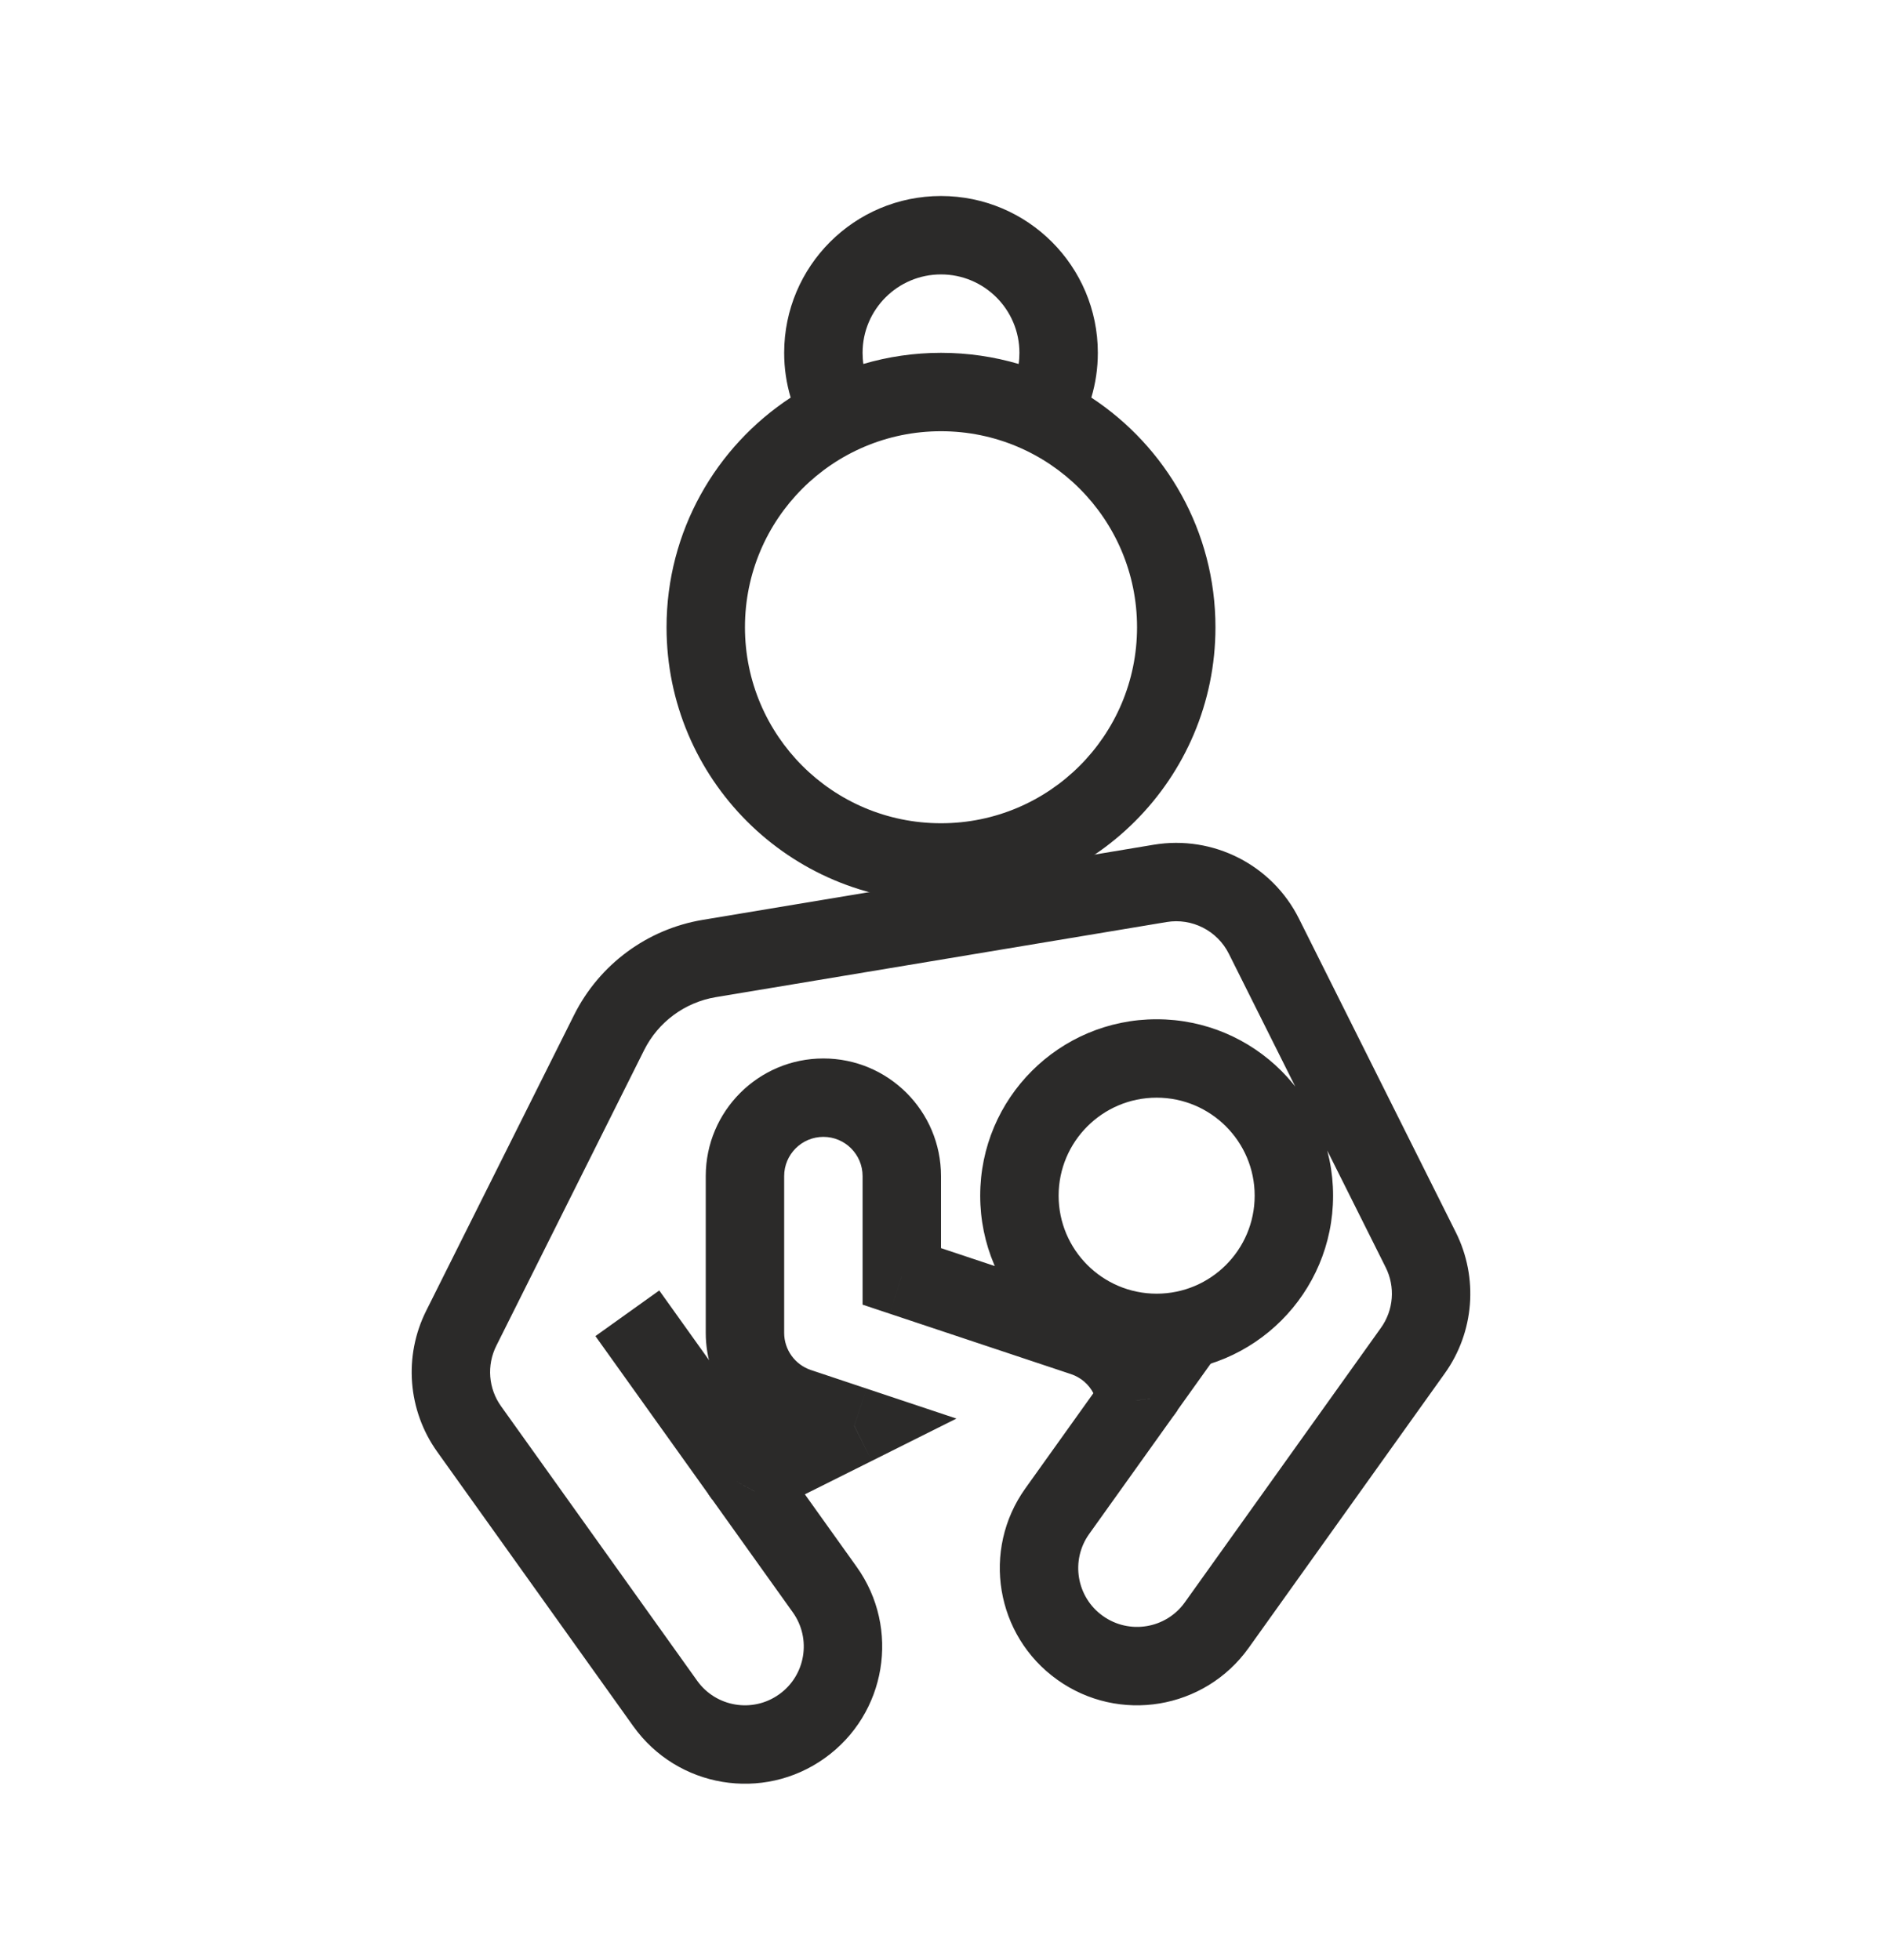
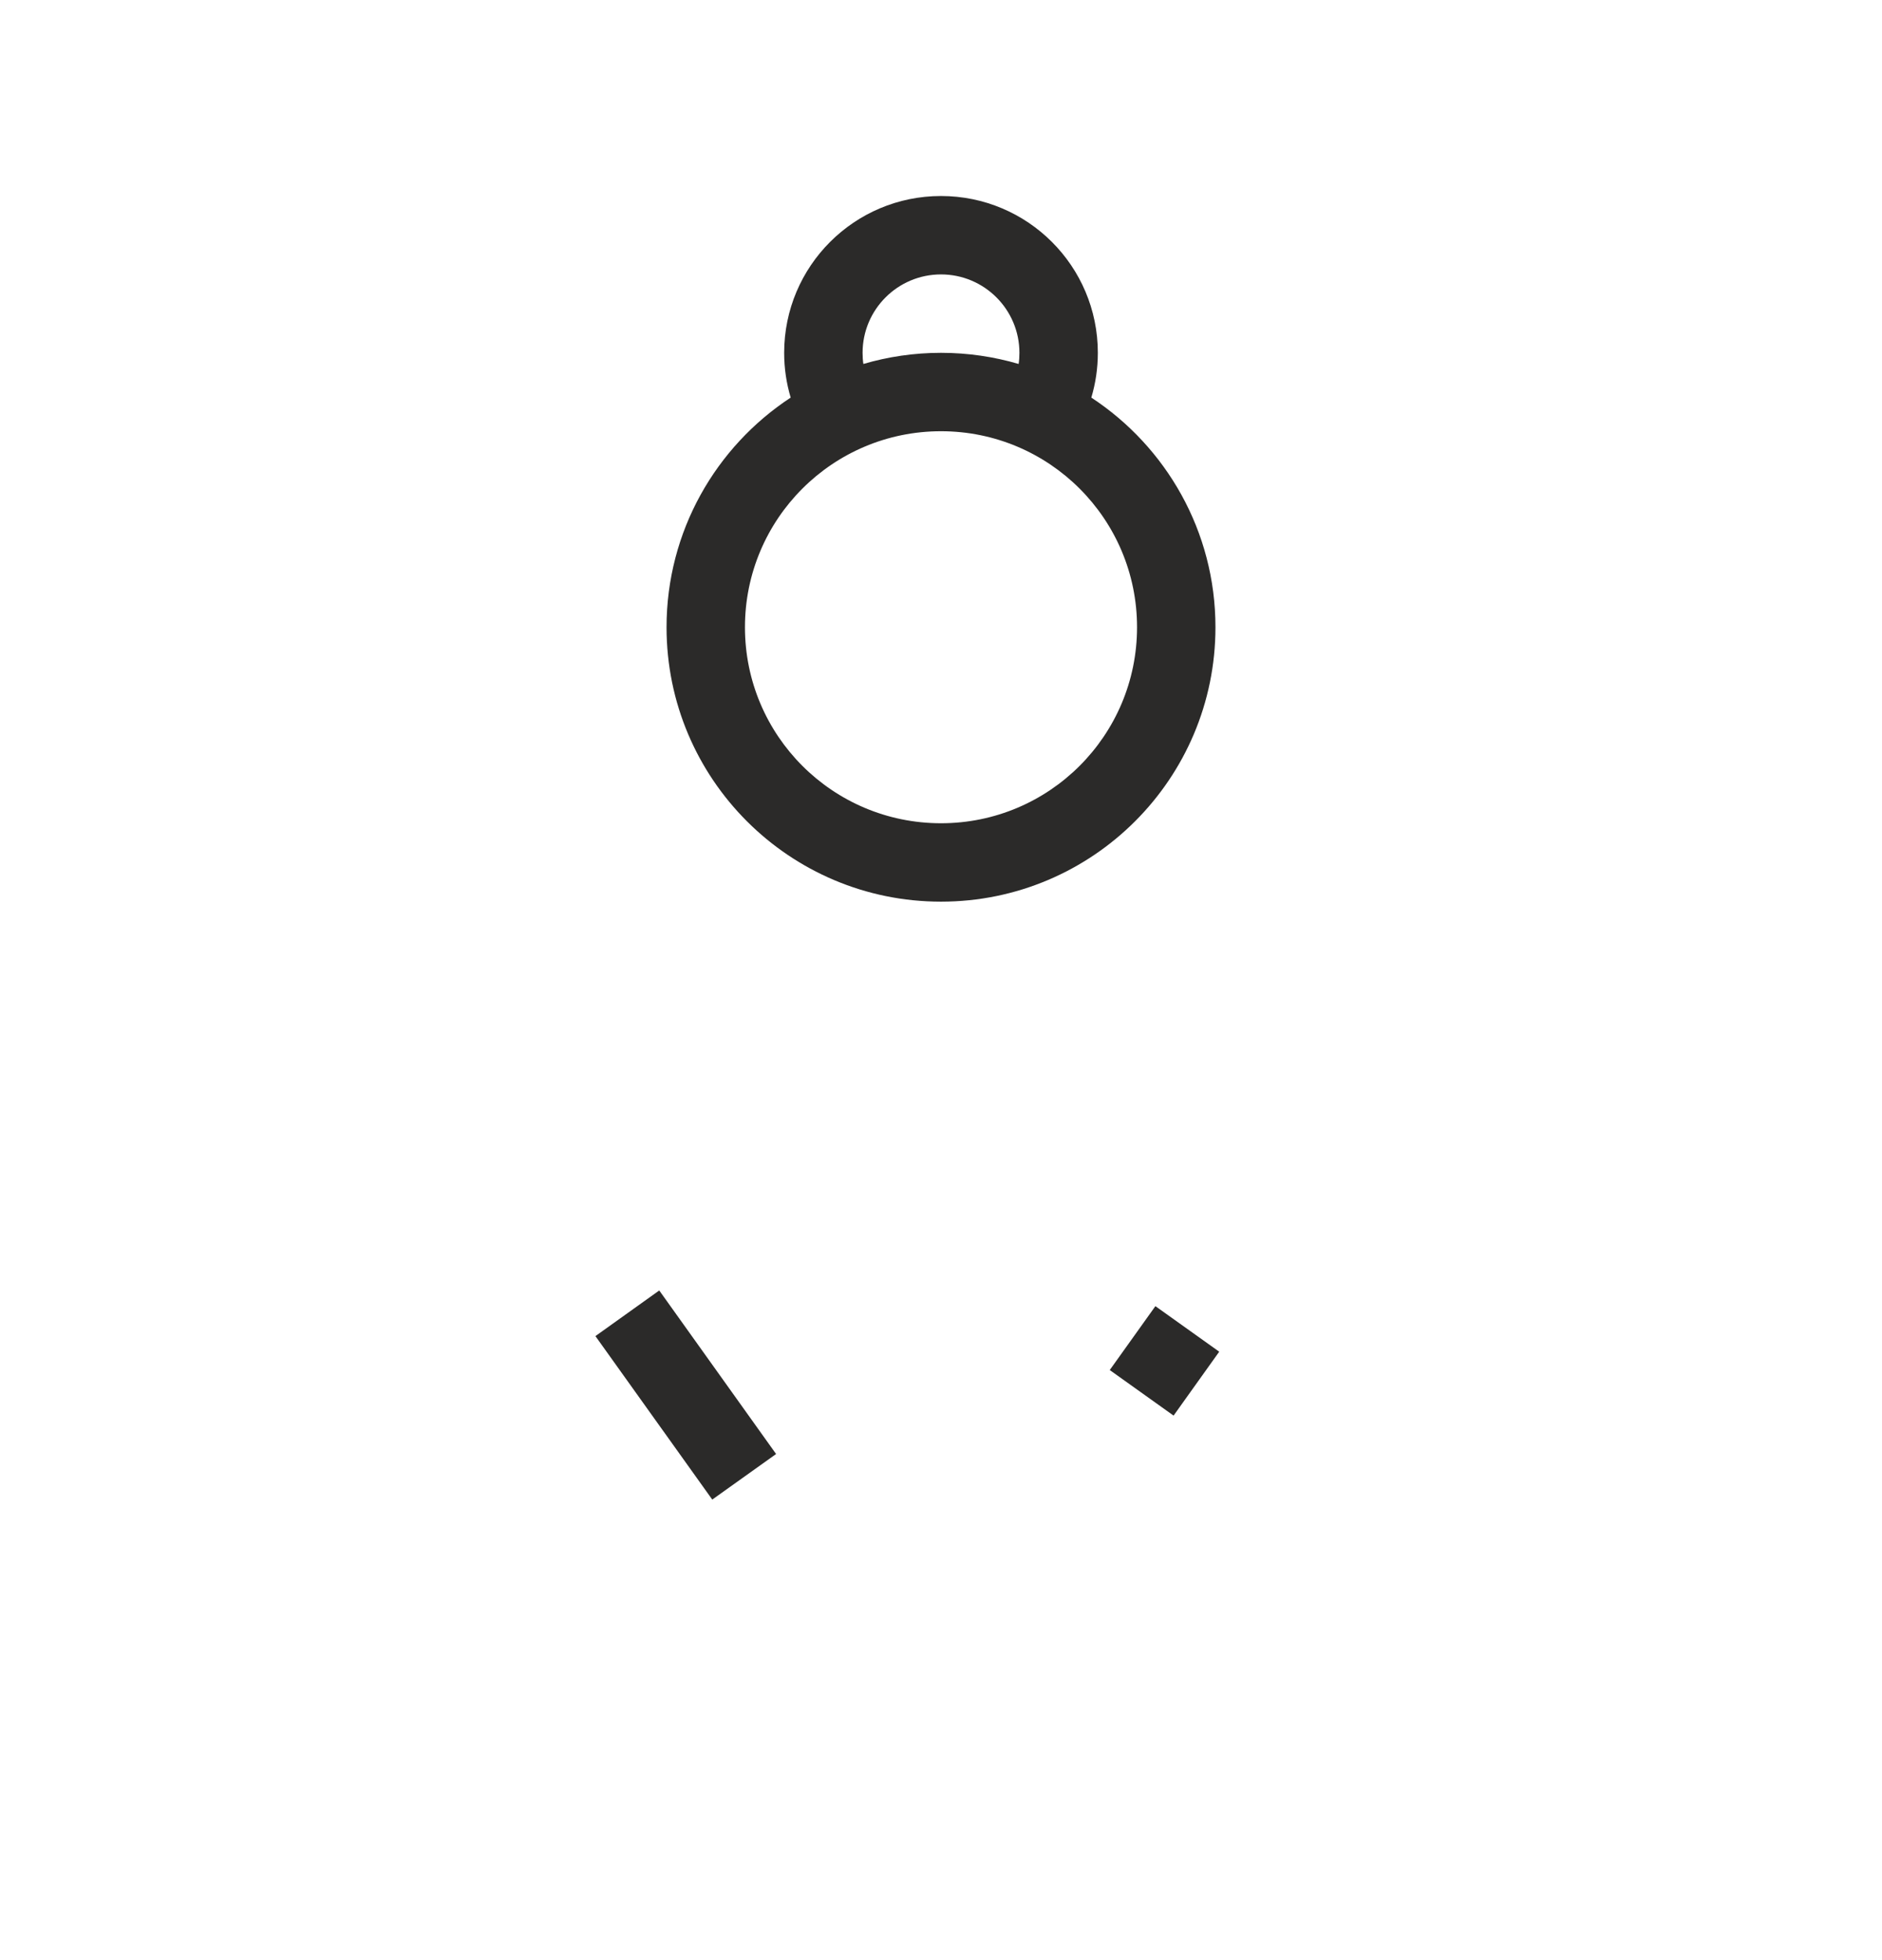
<svg xmlns="http://www.w3.org/2000/svg" width="24" height="25" viewBox="0 0 24 25" fill="none">
-   <path d="M9.622 19.021L9.183 18.781L9.033 19.056L9.215 19.311L9.622 19.021ZM10.894 18.185L11.117 18.633L12.197 18.093L11.052 17.711L10.894 18.185ZM11.5 16.279H11V16.64L11.342 16.754L11.5 16.279ZM13.816 17.051L14.291 17.207L14.447 16.734L13.974 16.577L13.816 17.051ZM13.816 17.051L13.341 16.895L13.186 17.368L13.658 17.526L13.816 17.051ZM14.491 17.863L14.898 18.153L15.014 17.991L14.986 17.794L14.491 17.863ZM14.877 11.76C15.201 11.706 15.524 11.87 15.671 12.165L16.565 11.717C16.222 11.03 15.47 10.648 14.712 10.774L14.877 11.76ZM9.128 12.718L14.877 11.76L14.712 10.774L8.963 11.732L9.128 12.718ZM8.215 13.392C8.394 13.035 8.733 12.784 9.128 12.718L8.963 11.732C8.253 11.85 7.643 12.301 7.321 12.945L8.215 13.392ZM6.329 17.165L8.215 13.392L7.321 12.945L5.435 16.718L6.329 17.165ZM6.39 17.936C6.228 17.71 6.205 17.413 6.329 17.165L5.435 16.718C5.145 17.297 5.199 17.99 5.576 18.517L6.39 17.936ZM8.89 21.436L6.39 17.936L5.576 18.517L8.076 22.017L8.89 21.436ZM9.936 21.61C9.599 21.851 9.13 21.773 8.89 21.436L8.076 22.017C8.638 22.804 9.731 22.986 10.517 22.424L9.936 21.61ZM10.11 20.564C10.351 20.901 10.273 21.37 9.936 21.61L10.517 22.424C11.304 21.862 11.486 20.769 10.924 19.983L10.11 20.564ZM9.215 19.311L10.11 20.564L10.924 19.983L10.029 18.73L9.215 19.311ZM9.829 18.159C9.545 18.3 9.325 18.521 9.183 18.781L10.061 19.26C10.108 19.174 10.181 19.101 10.276 19.053L9.829 18.159ZM10.67 17.738L9.829 18.159L10.276 19.053L11.117 18.633L10.67 17.738ZM10.026 18.423L10.735 18.66L11.052 17.711L10.342 17.474L10.026 18.423ZM9 17C9 17.646 9.413 18.219 10.026 18.423L10.342 17.474C10.138 17.406 10 17.215 10 17H9ZM9 15V17H10V15H9ZM10.5 13.5C9.672 13.5 9 14.172 9 15H10C10 14.724 10.224 14.5 10.5 14.5V13.5ZM12 15C12 14.172 11.329 13.5 10.5 13.5V14.5C10.776 14.5 11 14.724 11 15H12ZM12 16.279V15H11V16.279H12ZM13.974 16.577L11.658 15.805L11.342 16.754L13.658 17.526L13.974 16.577ZM14.842 17.329C14.656 16.959 14.338 16.698 13.974 16.577L13.658 17.526C13.78 17.567 13.885 17.653 13.947 17.776L14.842 17.329ZM14.986 17.794C14.964 17.635 14.916 17.479 14.842 17.329L13.947 17.776C13.973 17.827 13.988 17.879 13.996 17.931L14.986 17.794ZM13.89 19.564L14.898 18.153L14.084 17.572L13.076 18.983L13.89 19.564ZM14.064 20.61C13.727 20.37 13.649 19.901 13.89 19.564L13.076 18.983C12.514 19.769 12.696 20.862 13.483 21.424L14.064 20.61ZM15.11 20.436C14.87 20.773 14.401 20.851 14.064 20.61L13.483 21.424C14.269 21.986 15.362 21.804 15.924 21.017L15.11 20.436ZM17.61 16.936L15.11 20.436L15.924 21.017L18.424 17.517L17.61 16.936ZM17.671 16.165C17.795 16.413 17.772 16.71 17.61 16.936L18.424 17.517C18.801 16.99 18.855 16.297 18.565 15.717L17.671 16.165ZM15.671 12.165L17.671 16.165L18.565 15.717L16.565 11.717L15.671 12.165ZM14.75 17.5C15.993 17.5 17 16.493 17 15.25H16C16 15.94 15.44 16.5 14.75 16.5V17.5ZM12.5 15.25C12.5 16.493 13.507 17.5 14.75 17.5V16.5C14.06 16.5 13.5 15.94 13.5 15.25H12.5ZM14.75 13C13.507 13 12.5 14.007 12.5 15.25H13.5C13.5 14.56 14.06 14 14.75 14V13ZM17 15.25C17 14.007 15.993 13 14.75 13V14C15.44 14 16 14.56 16 15.25H17Z" fill="#2B2A29" />
  <path fill-rule="evenodd" clip-rule="evenodd" d="M12 3.5C11.448 3.5 11 3.948 11 4.5C11 4.548 11.003 4.596 11.01 4.642C11.324 4.55 11.656 4.5 12 4.5C12.344 4.5 12.676 4.55 12.99 4.642C12.997 4.596 13 4.548 13 4.5C13 3.948 12.552 3.5 12 3.5ZM13.917 5.071C13.971 4.89 14 4.699 14 4.5C14 3.395 13.105 2.5 12 2.5C10.895 2.5 10 3.395 10 4.5C10 4.699 10.029 4.89 10.083 5.071C9.13 5.697 8.5 6.775 8.5 8C8.5 9.933 10.067 11.5 12 11.5C13.933 11.5 15.5 9.933 15.5 8C15.5 6.775 14.87 5.697 13.917 5.071ZM9.5 8C9.5 6.619 10.619 5.5 12 5.5C13.381 5.5 14.5 6.619 14.5 8C14.5 9.381 13.381 10.5 12 10.5C10.619 10.5 9.5 9.381 9.5 8ZM14.966 18.055L15.548 17.24L14.734 16.659L14.152 17.474L14.966 18.055ZM7.593 17.041L9.083 19.126L9.897 18.545L8.407 16.459L7.593 17.041Z" fill="#2B2A29" />
</svg>